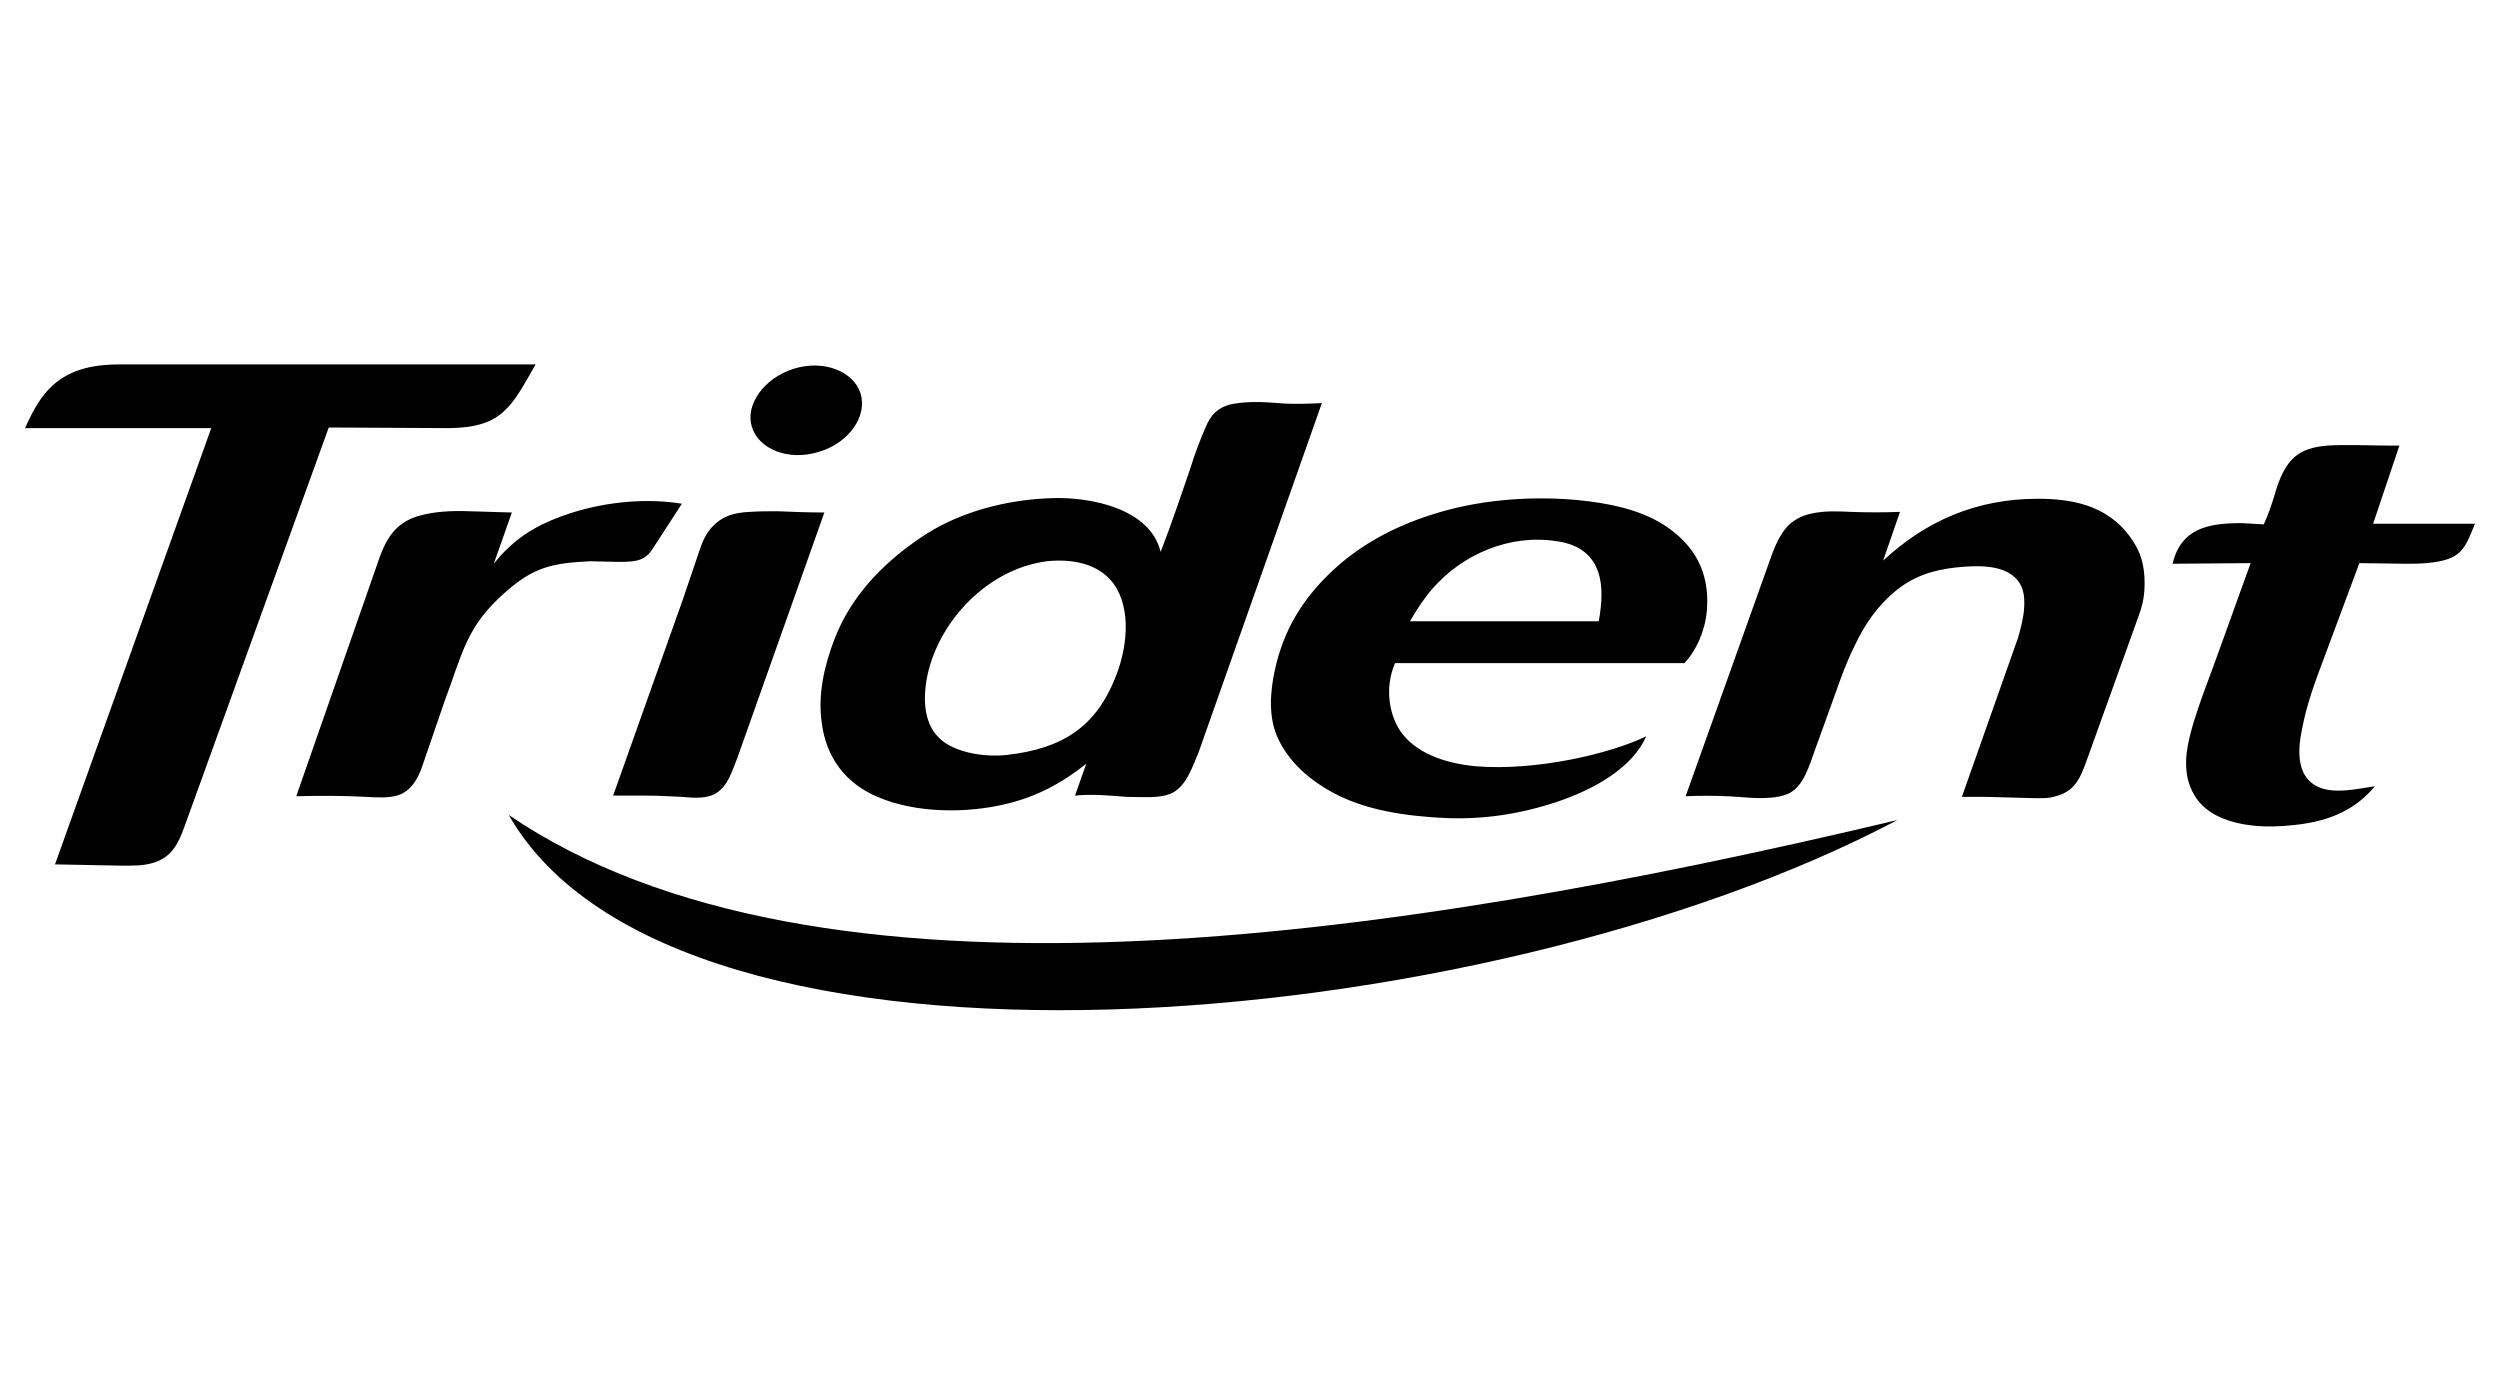
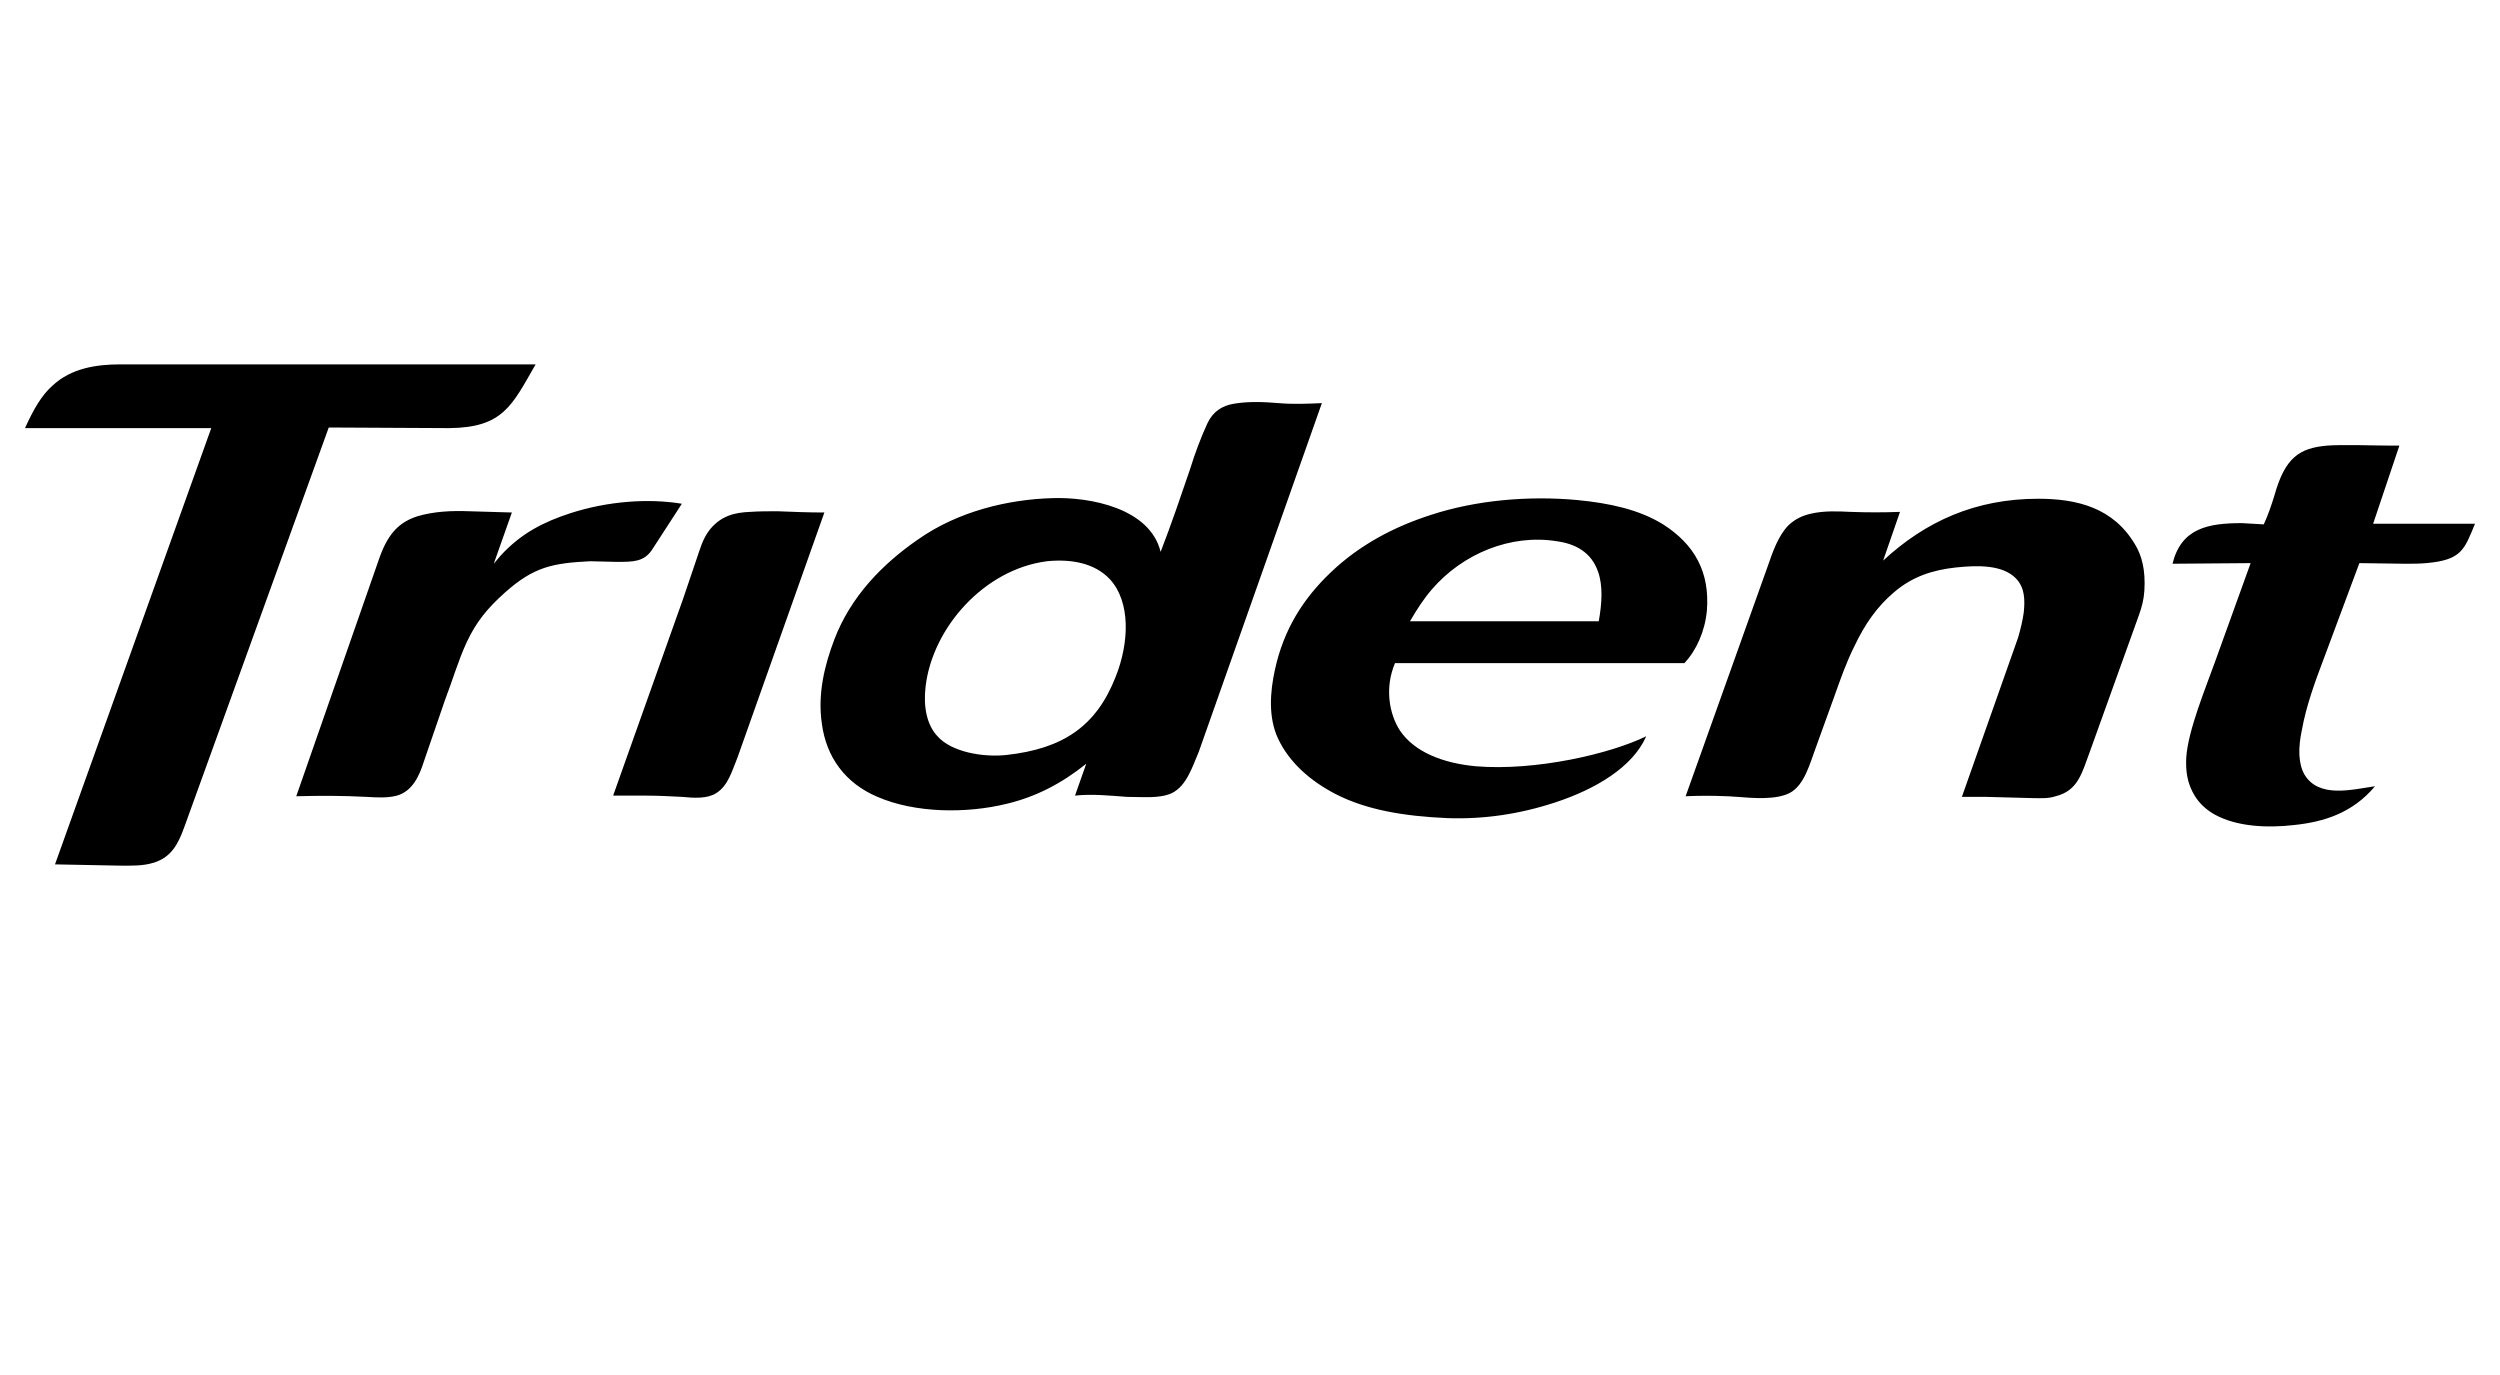
<svg xmlns="http://www.w3.org/2000/svg" version="1.1" id="Trident" x="0px" y="0px" width="400px" height="220px" viewBox="0 0 400 220" style="enable-background:new 0 0 400 220;" xml:space="preserve">
  <title>Trident</title>
  <g>
-     <path class="st0" d="M81.4,130.4c49.1,33.4,140.3,20.3,222.2,0.8C237.3,166.2,108.2,177.3,81.4,130.4L81.4,130.4z M127,59   c4.8-1.5,9.6,0.4,10.7,4c1.1,3.6-1.9,7.9-6.7,9.3c-4.8,1.5-9.6-0.4-10.7-4C119.2,64.8,122.2,60.5,127,59z" />
    <path class="st1" d="M85.7,58.3c-3.8,6.6-5.2,10.1-13.8,10.2l-19.3-0.1l-23.1,63.9c-1,2.8-2.1,4.8-4.8,5.7   c-1.9,0.6-3.7,0.5-5.6,0.5l-10.3-0.2l25-69.8H4c1.4-3.1,2.7-5.3,4.4-6.8c3-2.8,7-3.4,10.9-3.4H85.7L85.7,58.3z M81.9,82l-6.8-0.2   c-2.8-0.1-5.6,0-8.3,0.8c-2.8,0.9-4.6,2.6-6,6.4l-13.4,38.4c3.8-0.1,7.5-0.1,11.2,0.1c1.8,0.1,3.4,0.2,4.9-0.2   c2.5-0.7,3.6-3.2,4.3-5.4l3.4-9.9c1.2-3.1,2.1-6.3,3.5-9.3c1.5-3.2,3.3-5.4,6.1-7.9c4.6-4.1,7.6-4.7,13.6-5l4.3,0.1   c2.6,0,4.3,0,5.6-1.9l4.8-7.4c-5.4-0.9-11.9-0.4-17.8,1.5c-4.3,1.4-7.9,3.2-11.2,6.8L79,90.2L81.9,82L81.9,82z M131.9,82   l-13.9,39.2c-0.9,2.2-1.5,4.5-3.4,5.7c-1.4,0.9-3.5,0.8-5.5,0.6c-1.9-0.1-3.8-0.2-5.7-0.2l-5.3,0l11.2-31.5l2.1-6.2   c0.6-1.7,1-3.4,2.2-4.9c1.8-2.2,4-2.7,6.4-2.8c1.5-0.1,2.9-0.1,4.4-0.1C126.9,81.9,129.4,82,131.9,82L131.9,82z M211.5,64.5   c-2.3,0.1-4.6,0.2-6.9,0c-2.4-0.2-4.9-0.3-7.2,0.1c-1.8,0.3-3.3,1.2-4.2,3.1c-1.1,2.4-2,4.8-2.8,7.4c-1.5,4.4-3,8.8-4.7,13.2   c-1.7-7-11.3-8.8-17.3-8.6c-7.1,0.2-15.1,2.1-21.5,6.6c-5.8,4-10.8,9.2-13.4,16c-1.6,4.2-2.7,8.8-2,13.5c0.7,5.3,3.7,9.5,8.9,11.7   c6,2.6,14.2,2.7,20.7,1.1c4.6-1.1,8.7-3.2,12.7-6.4l-1.8,5.1c2.7-0.3,5.6,0,8.3,0.2c2.7,0,5.2,0.3,7.2-0.6c2.4-1.2,3.3-4.3,4.3-6.6   L211.5,64.5L211.5,64.5z M177.6,92.7c3.3,3.6,3.1,10.1,0.9,15.6c-3.1,7.9-8.4,11.5-17.5,12.5c-3.8,0.4-8.8-0.5-11-3   c-1.7-1.8-2.3-4.7-1.9-8c1.1-9.3,9.3-18.7,19.4-20C171.4,89.4,175.2,90.1,177.6,92.7L177.6,92.7z M223.2,106.1   c-1.7,4-0.9,8.2,0.8,10.8c2.3,3.4,6.8,5.2,12.1,5.7c9.6,0.8,21.6-2,27.3-4.8c-2.2,5-8.2,8.5-14.6,10.6c-5.8,1.9-11.5,2.7-17.2,2.5   c-6.9-0.3-13-1.3-18-3.9c-4-2.1-7.3-5-9.1-8.8c-1.6-3.4-1.3-7.5-0.5-11.1c1.4-6.4,4.5-11.3,8.9-15.5c4.6-4.4,10.1-7.3,16-9.2   c7.3-2.4,15.7-3.1,23.4-2.4c5.2,0.5,9.9,1.5,13.8,3.9c5,3.2,7.5,7.6,7,13.8c-0.3,3.3-1.7,6.4-3.6,8.4L223.2,106.1L223.2,106.1z    M255.8,99.4c0.5-2.8,0.7-5.6-0.1-7.9c-1.1-3.2-3.7-4.5-6.6-4.9c-7.4-1.2-15.1,2-20,7.7c-1.3,1.5-2.4,3.2-3.5,5.1L255.8,99.4   L255.8,99.4z M304,81.9c-2.6,0.1-5.2,0.1-7.9,0c-2.1-0.1-4.3-0.2-6.4,0.3c-1.3,0.3-2.4,0.8-3.5,1.8c-1.7,1.7-2.6,4.4-3.4,6.7   l-13.1,36.7c2.2-0.1,4.4-0.1,6.6,0c0.6,0,1.2,0.1,1.7,0.1c2.5,0.2,6.1,0.5,8.3-0.6c2.4-1.2,3.3-4.8,4.2-7.2l3-8.3   c1-2.8,1.9-5.4,3.2-8c1.7-3.6,3.7-6.4,6.3-8.6c3-2.6,6.3-3.6,9.9-4c3.7-0.4,7.5-0.4,9.6,1.7c1.5,1.5,1.5,3.5,1.3,5.5   c-0.2,1.4-0.5,2.6-0.9,4l-9,25.5l3.9,0l7.5,0.2c1.2,0,2.4,0.1,3.6-0.3c3.6-0.9,4.2-3.7,5.5-7.2l7.8-21.7c0.5-1.4,0.8-2.5,0.9-4   c0.2-3.3-0.4-5.6-1.5-7.4c-3.5-5.9-9.3-7.3-15.5-7.3c-10,0-18,3.6-24.8,9.9L304,81.9L304,81.9z M362.2,83.9c0.7-1.5,1.2-3,1.7-4.6   c1.7-6.1,4-7.6,8.4-8c2.4-0.2,8,0,10.4,0l1.2,0l-4.2,12.5H396c-1.7,4.1-2.1,5.8-7.8,6.3c-1.1,0.1-2.3,0.1-3.4,0.1l-7.3-0.1   l-5.7,15.3c-1.4,3.7-2.8,7.5-3.5,11.4c-0.6,2.8-0.6,5.3,0.4,7.1c2.3,3.9,7.7,2.4,11.3,1.9c-3.6,4.3-8.2,5.7-12.9,6.2   c-4.3,0.5-9.2,0.3-12.8-1.7c-1.4-0.8-2.4-1.8-3.1-2.9c-1.3-2.1-1.5-4.1-1.4-6.2c0.3-4.4,3.1-11.1,4.6-15.3l5.7-15.8l-12.5,0.1   c1.4-5.7,5.7-6.5,11.1-6.5L362.2,83.9z" />
  </g>
</svg>